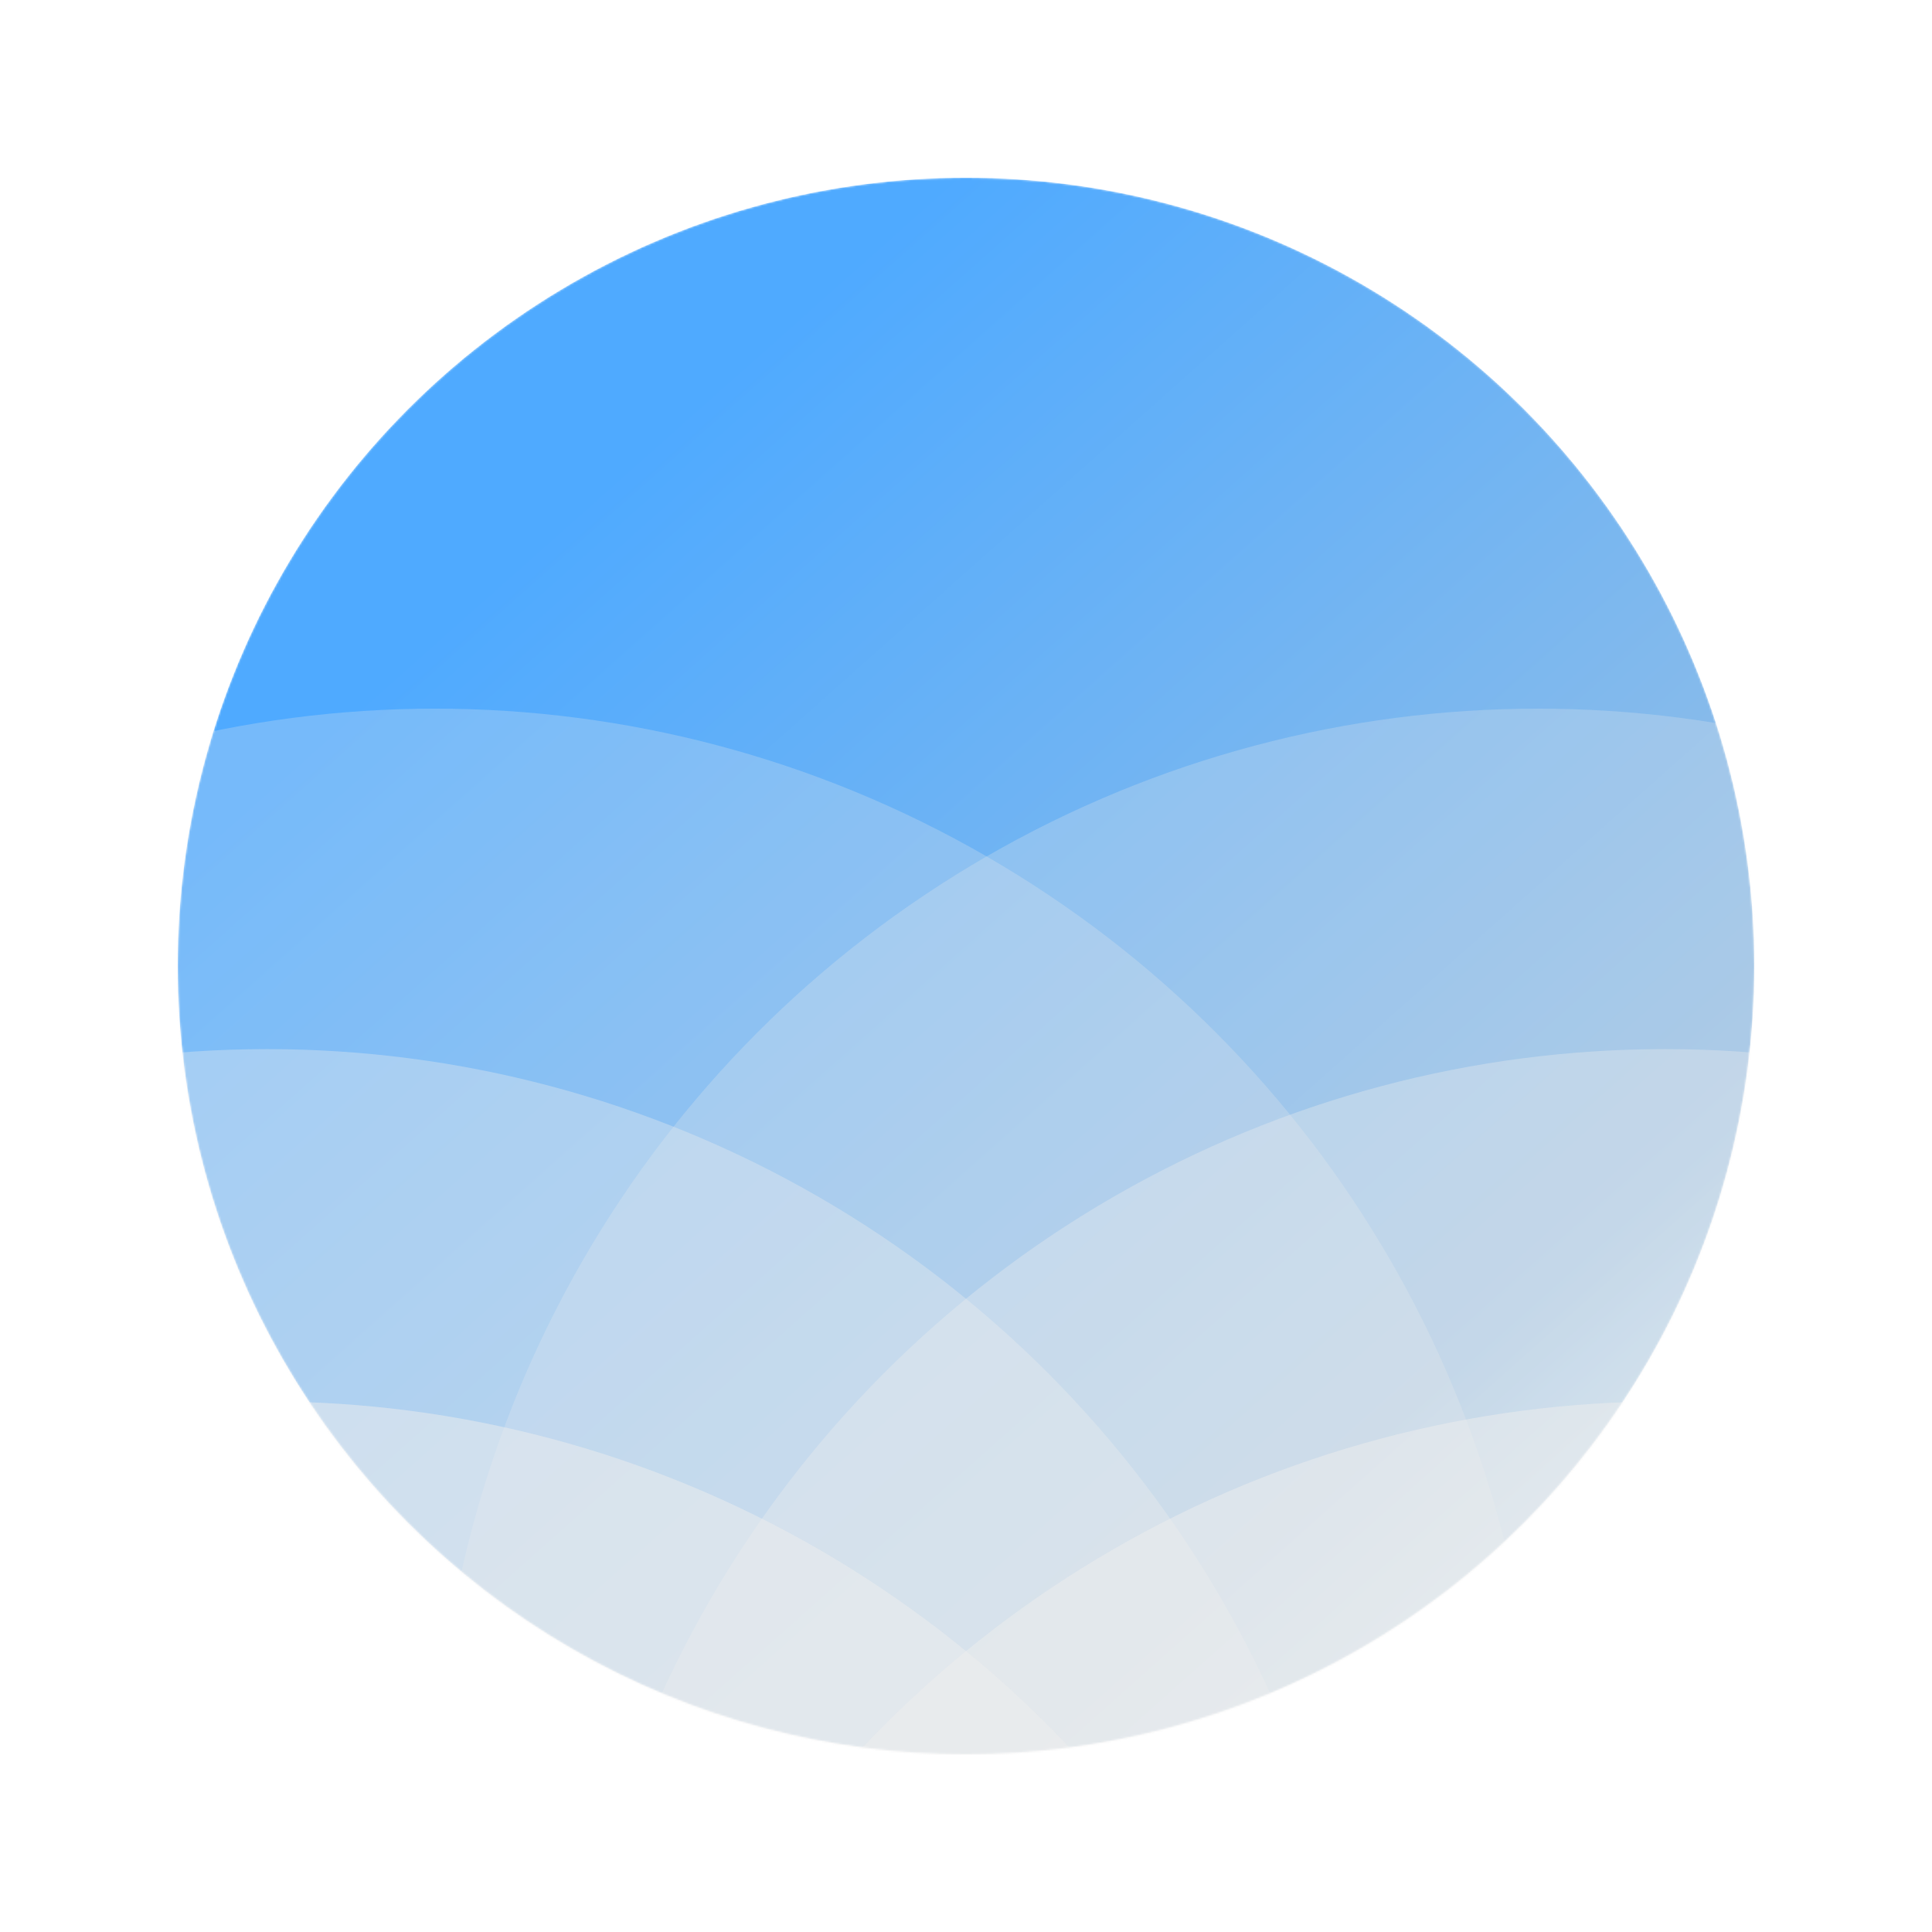
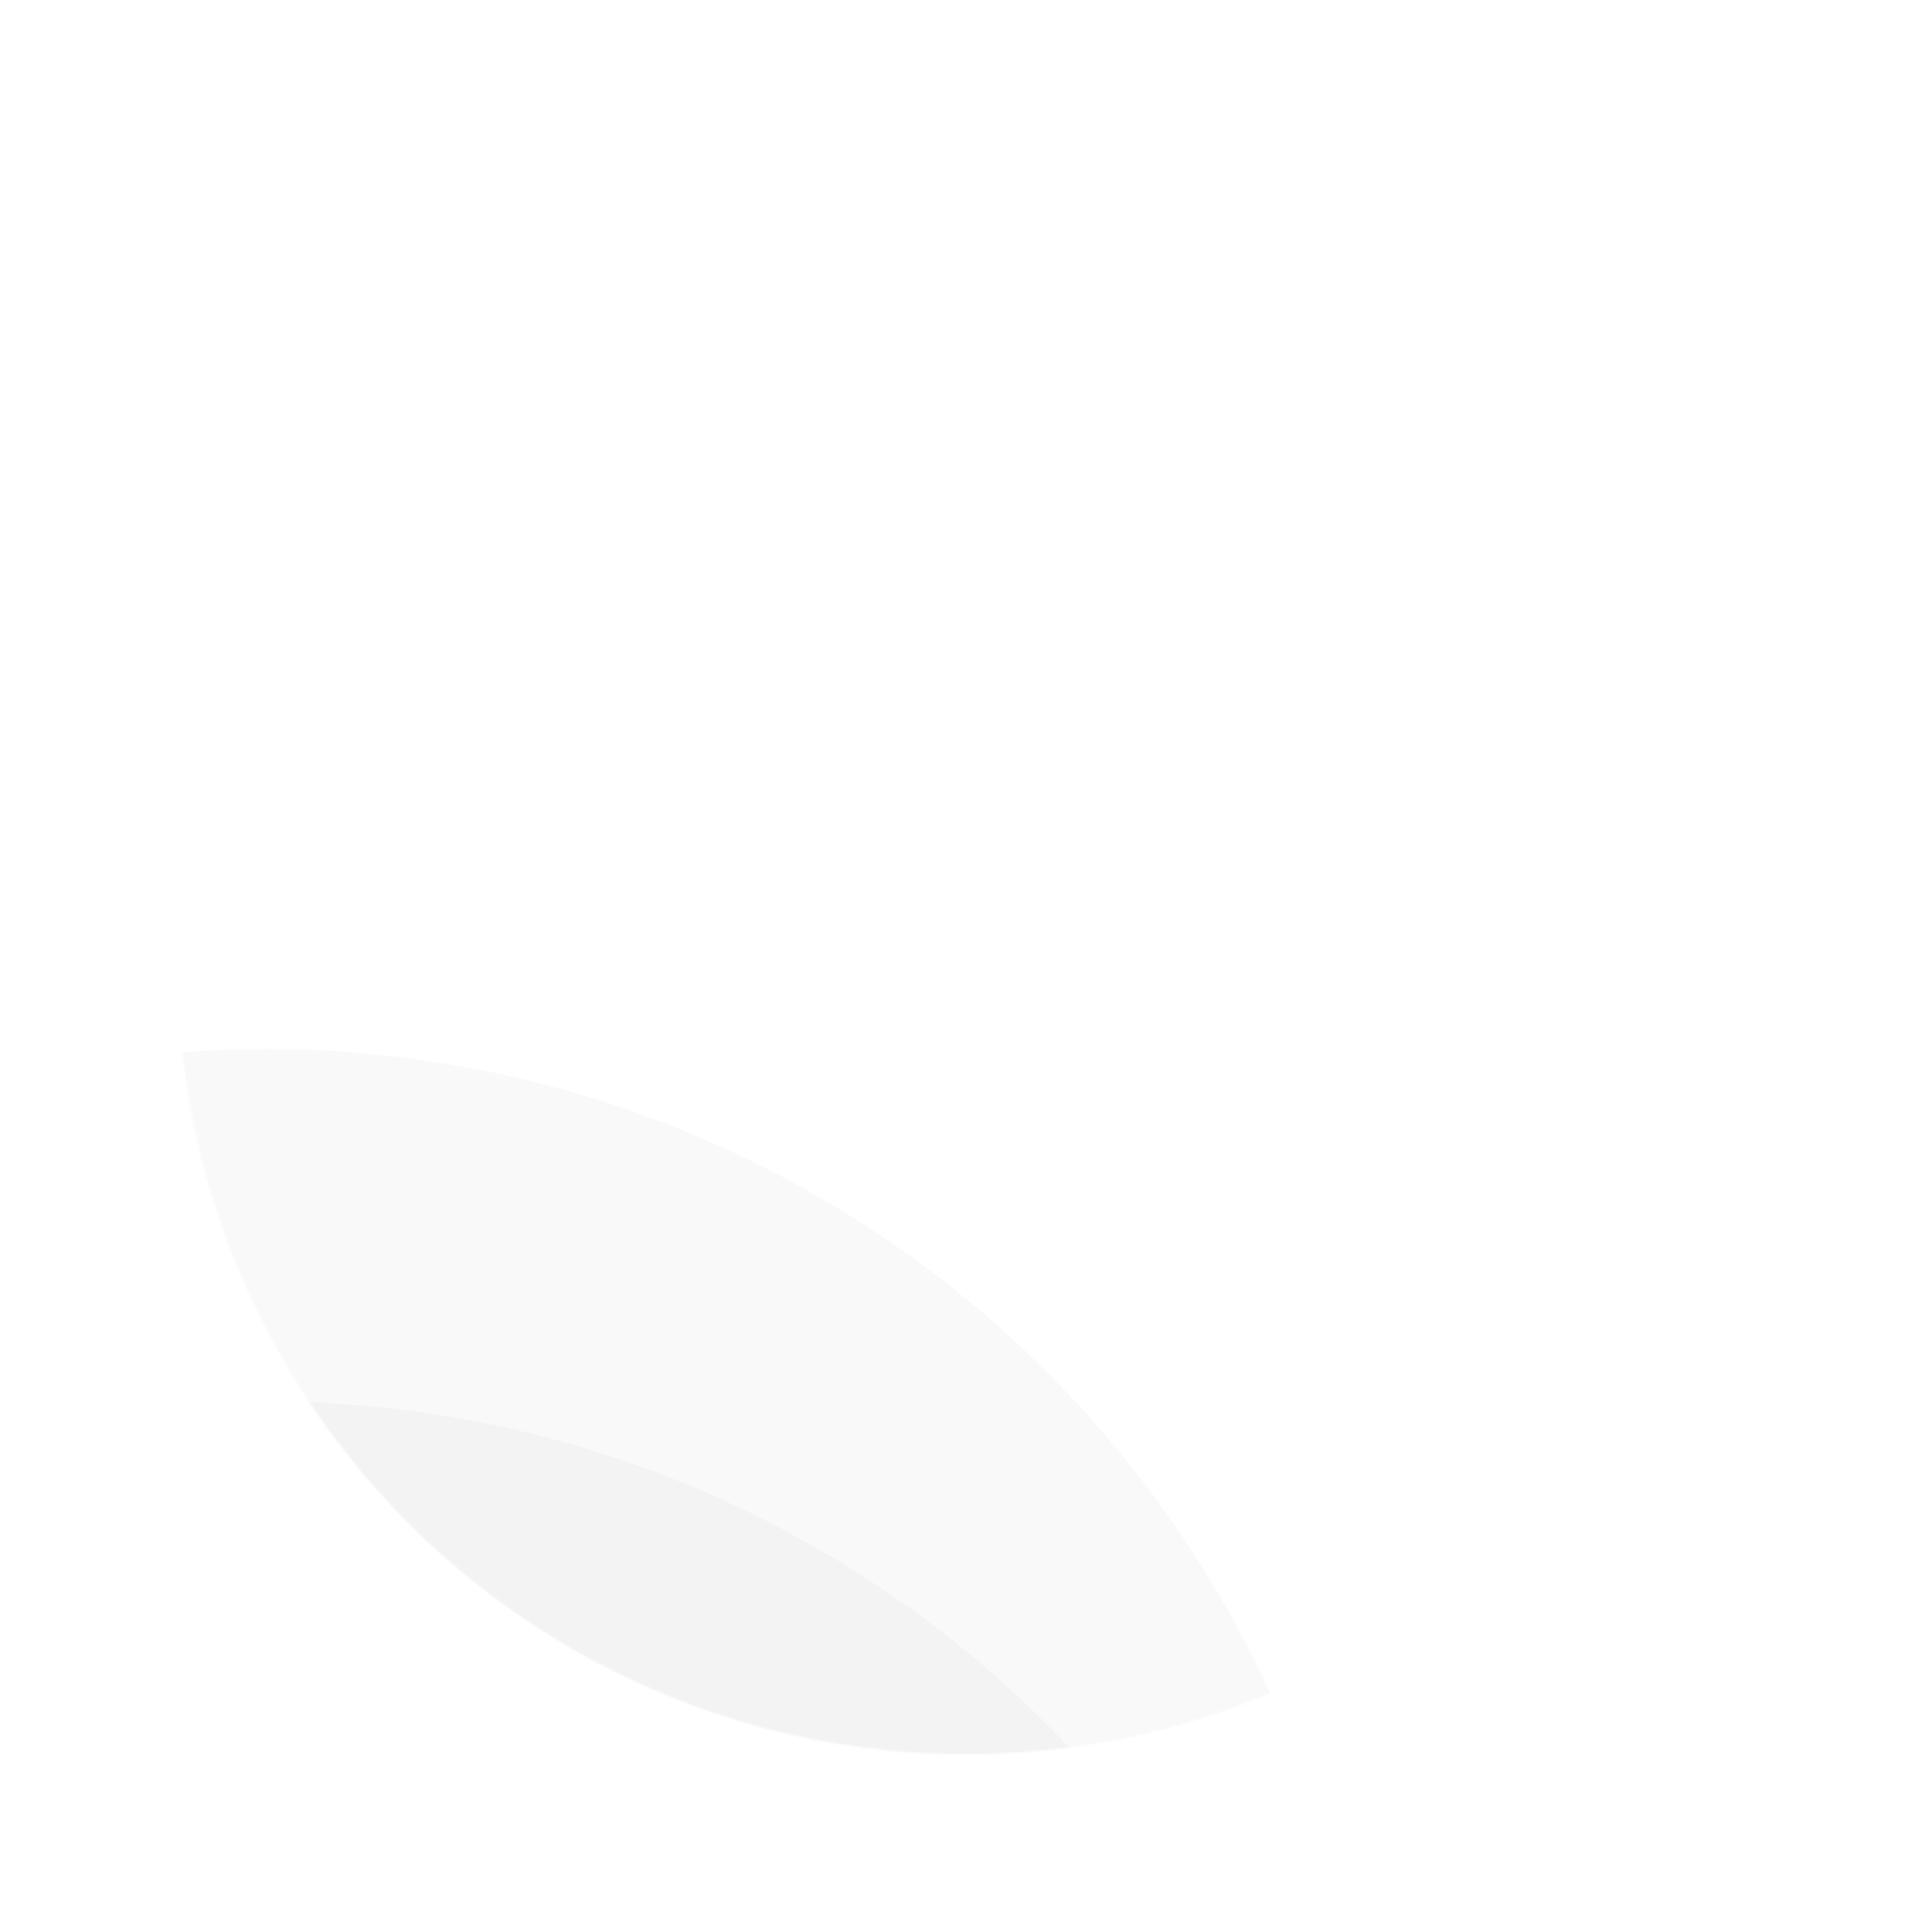
<svg xmlns="http://www.w3.org/2000/svg" width="1000" height="1000" viewBox="0 0 1000 1000" fill="none">
  <mask id="mask0_206_2" style="mask-type:luminance" maskUnits="userSpaceOnUse" x="91" y="91" width="818" height="818">
    <circle cx="500" cy="500" r="408.012" fill="white" />
  </mask>
  <g mask="url(#mask0_206_2)">
    <g filter="url(#filter0_f_206_2)">
-       <circle cx="500" cy="500" r="408.012" fill="url(#paint0_linear_206_2)" />
-     </g>
-     <circle cx="225.223" cy="937.686" r="570.889" fill="#EFEFEF" fill-opacity="0.25" />
-     <circle cx="796.111" cy="937.686" r="570.889" fill="#EFEFEF" fill-opacity="0.25" />
-     <circle cx="861.73" cy="1113.91" r="570.889" fill="#EFEFEF" fill-opacity="0.35" />
+       </g>
    <circle cx="138.271" cy="1113.91" r="570.889" fill="#EFEFEF" fill-opacity="0.35" />
-     <circle cx="861.73" cy="1296.29" r="570.889" fill="#EFEFEF" fill-opacity="0.5" />
    <circle cx="138.271" cy="1296.29" r="570.889" fill="#EFEFEF" fill-opacity="0.5" />
  </g>
  <defs>
    <filter id="filter0_f_206_2" x="66.988" y="66.988" width="866.023" height="866.023" filterUnits="userSpaceOnUse" color-interpolation-filters="sRGB">
      <feFlood flood-opacity="0" result="BackgroundImageFix" />
      <feBlend mode="normal" in="SourceGraphic" in2="BackgroundImageFix" result="shape" />
      <feGaussianBlur stdDeviation="12.5" result="effect1_foregroundBlur_206_2" />
    </filter>
    <linearGradient id="paint0_linear_206_2" x1="300.952" y1="260.511" x2="821.577" y2="845.431" gradientUnits="userSpaceOnUse">
      <stop stop-color="#4FAAFF" />
      <stop offset="0.812" stop-color="#99C0E4" />
      <stop offset="1" stop-color="#CEE4F2" />
    </linearGradient>
  </defs>
</svg>